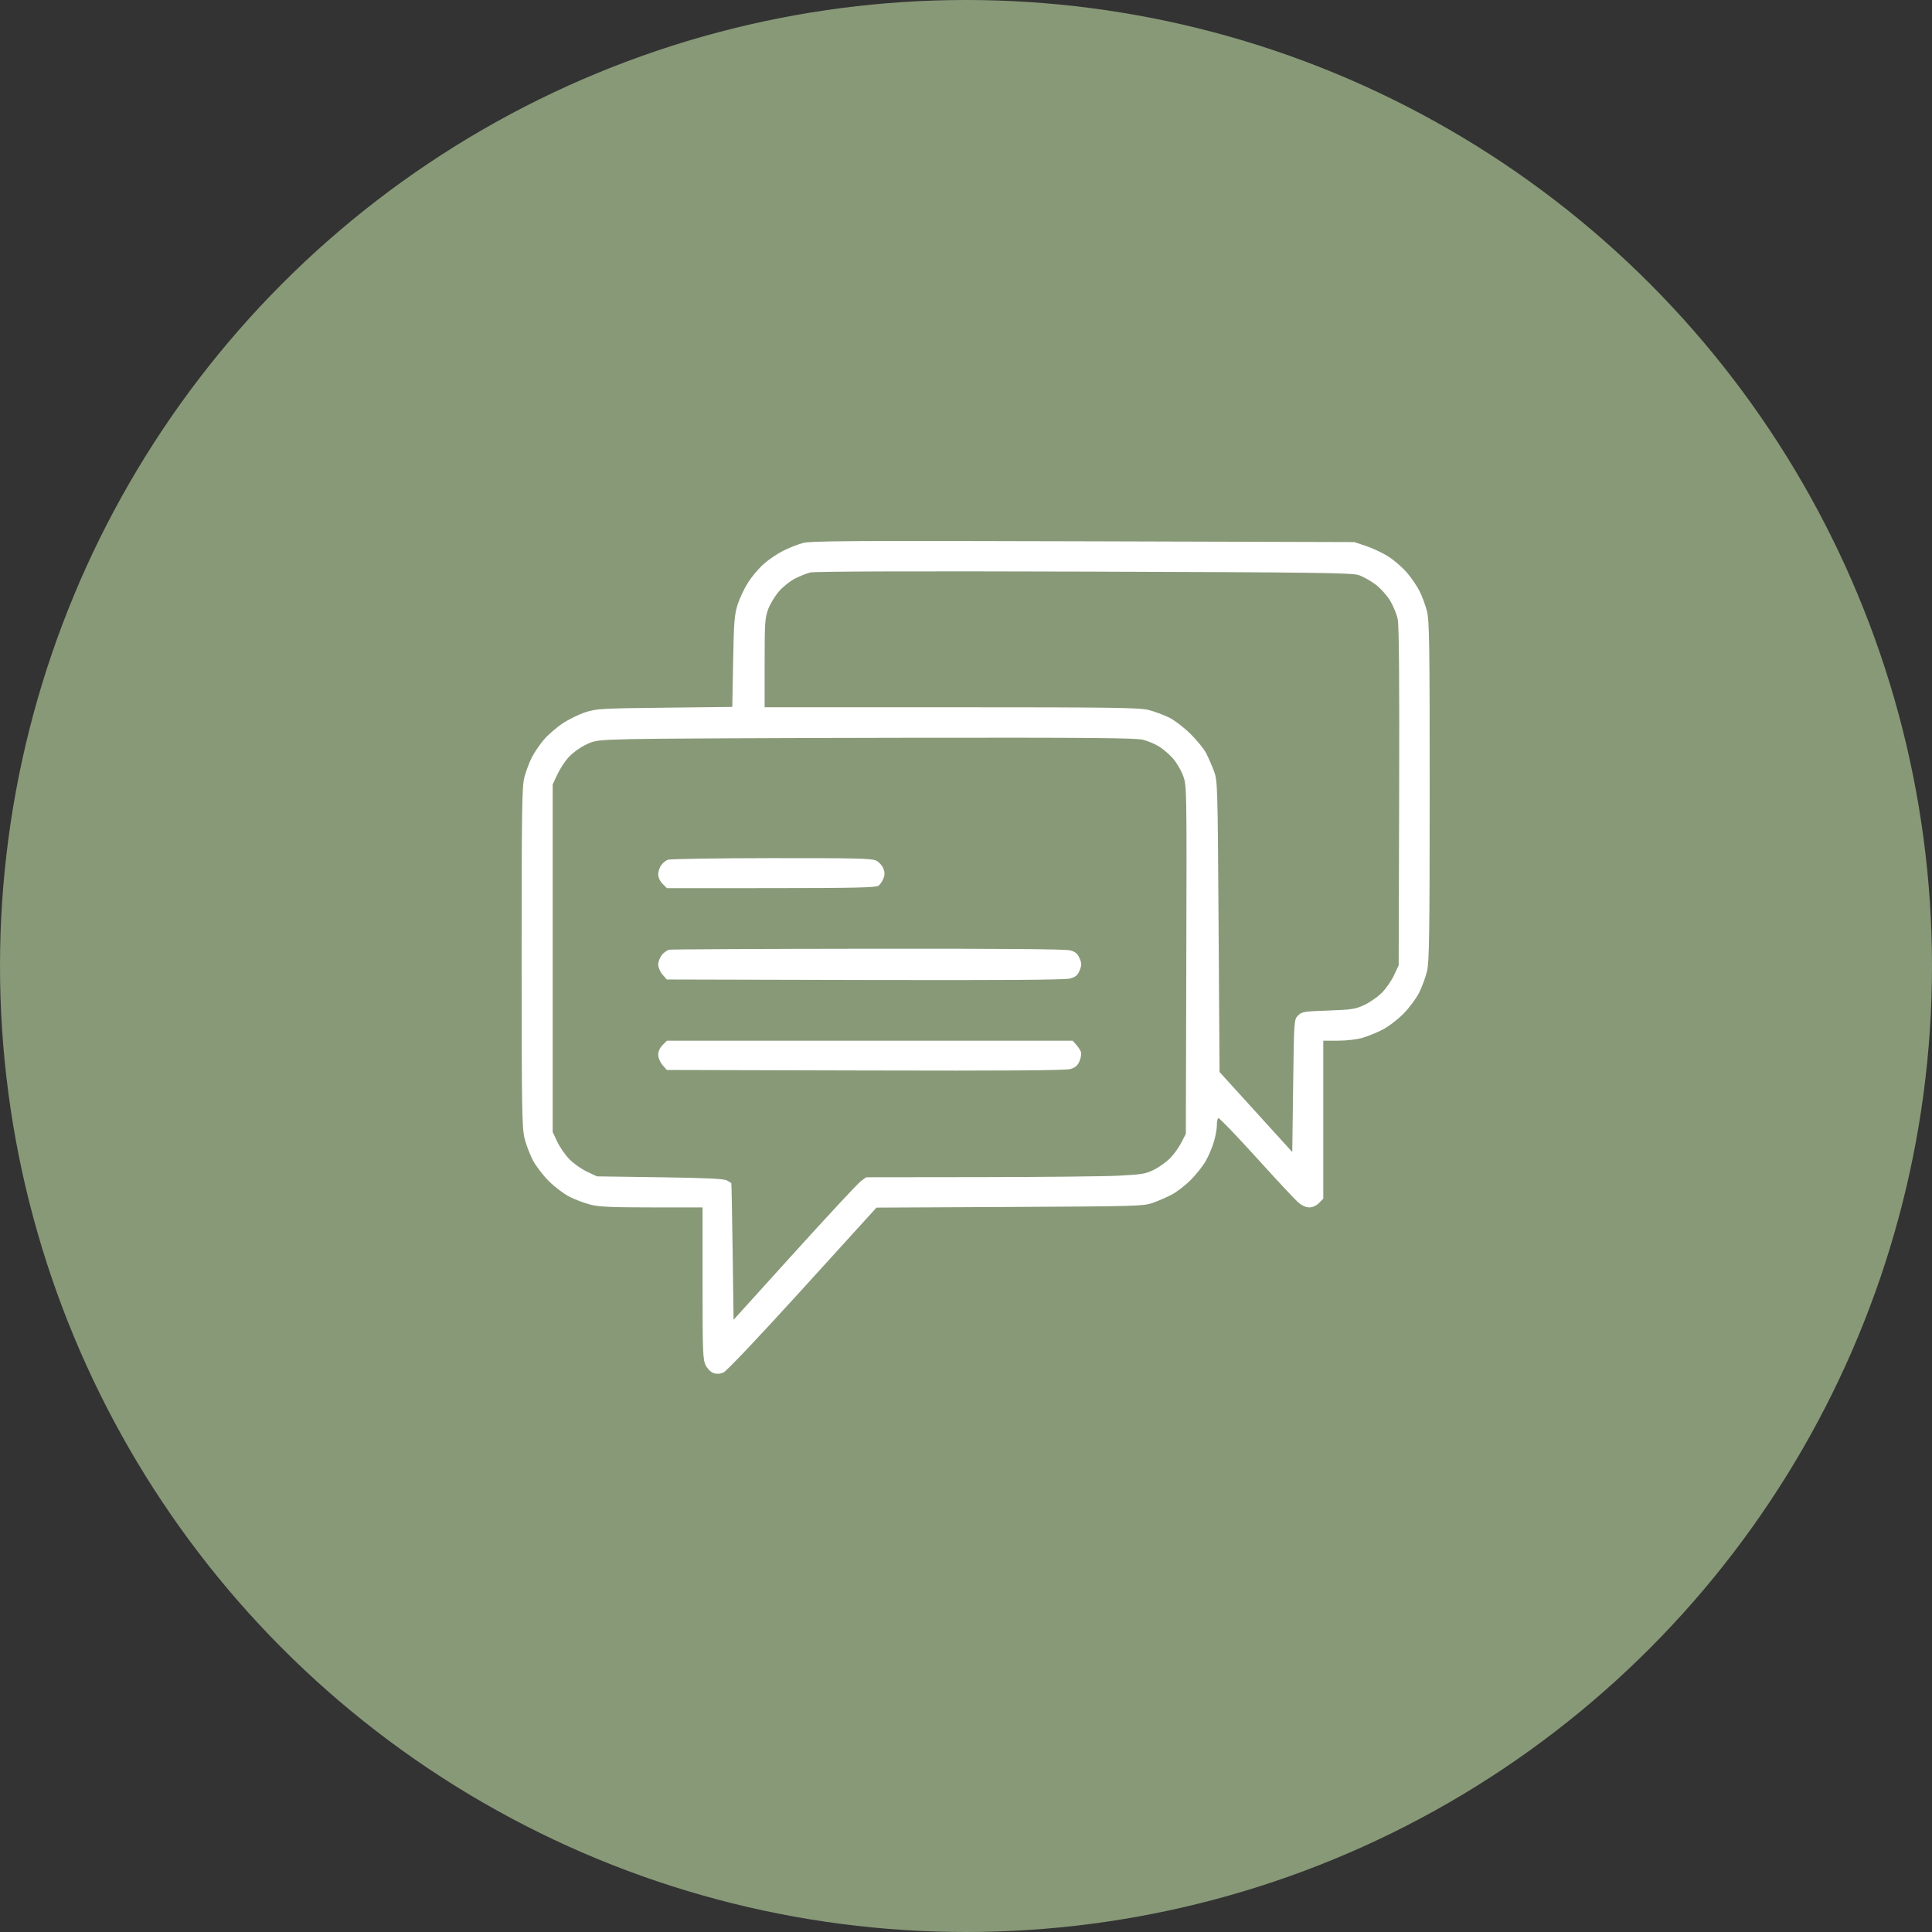
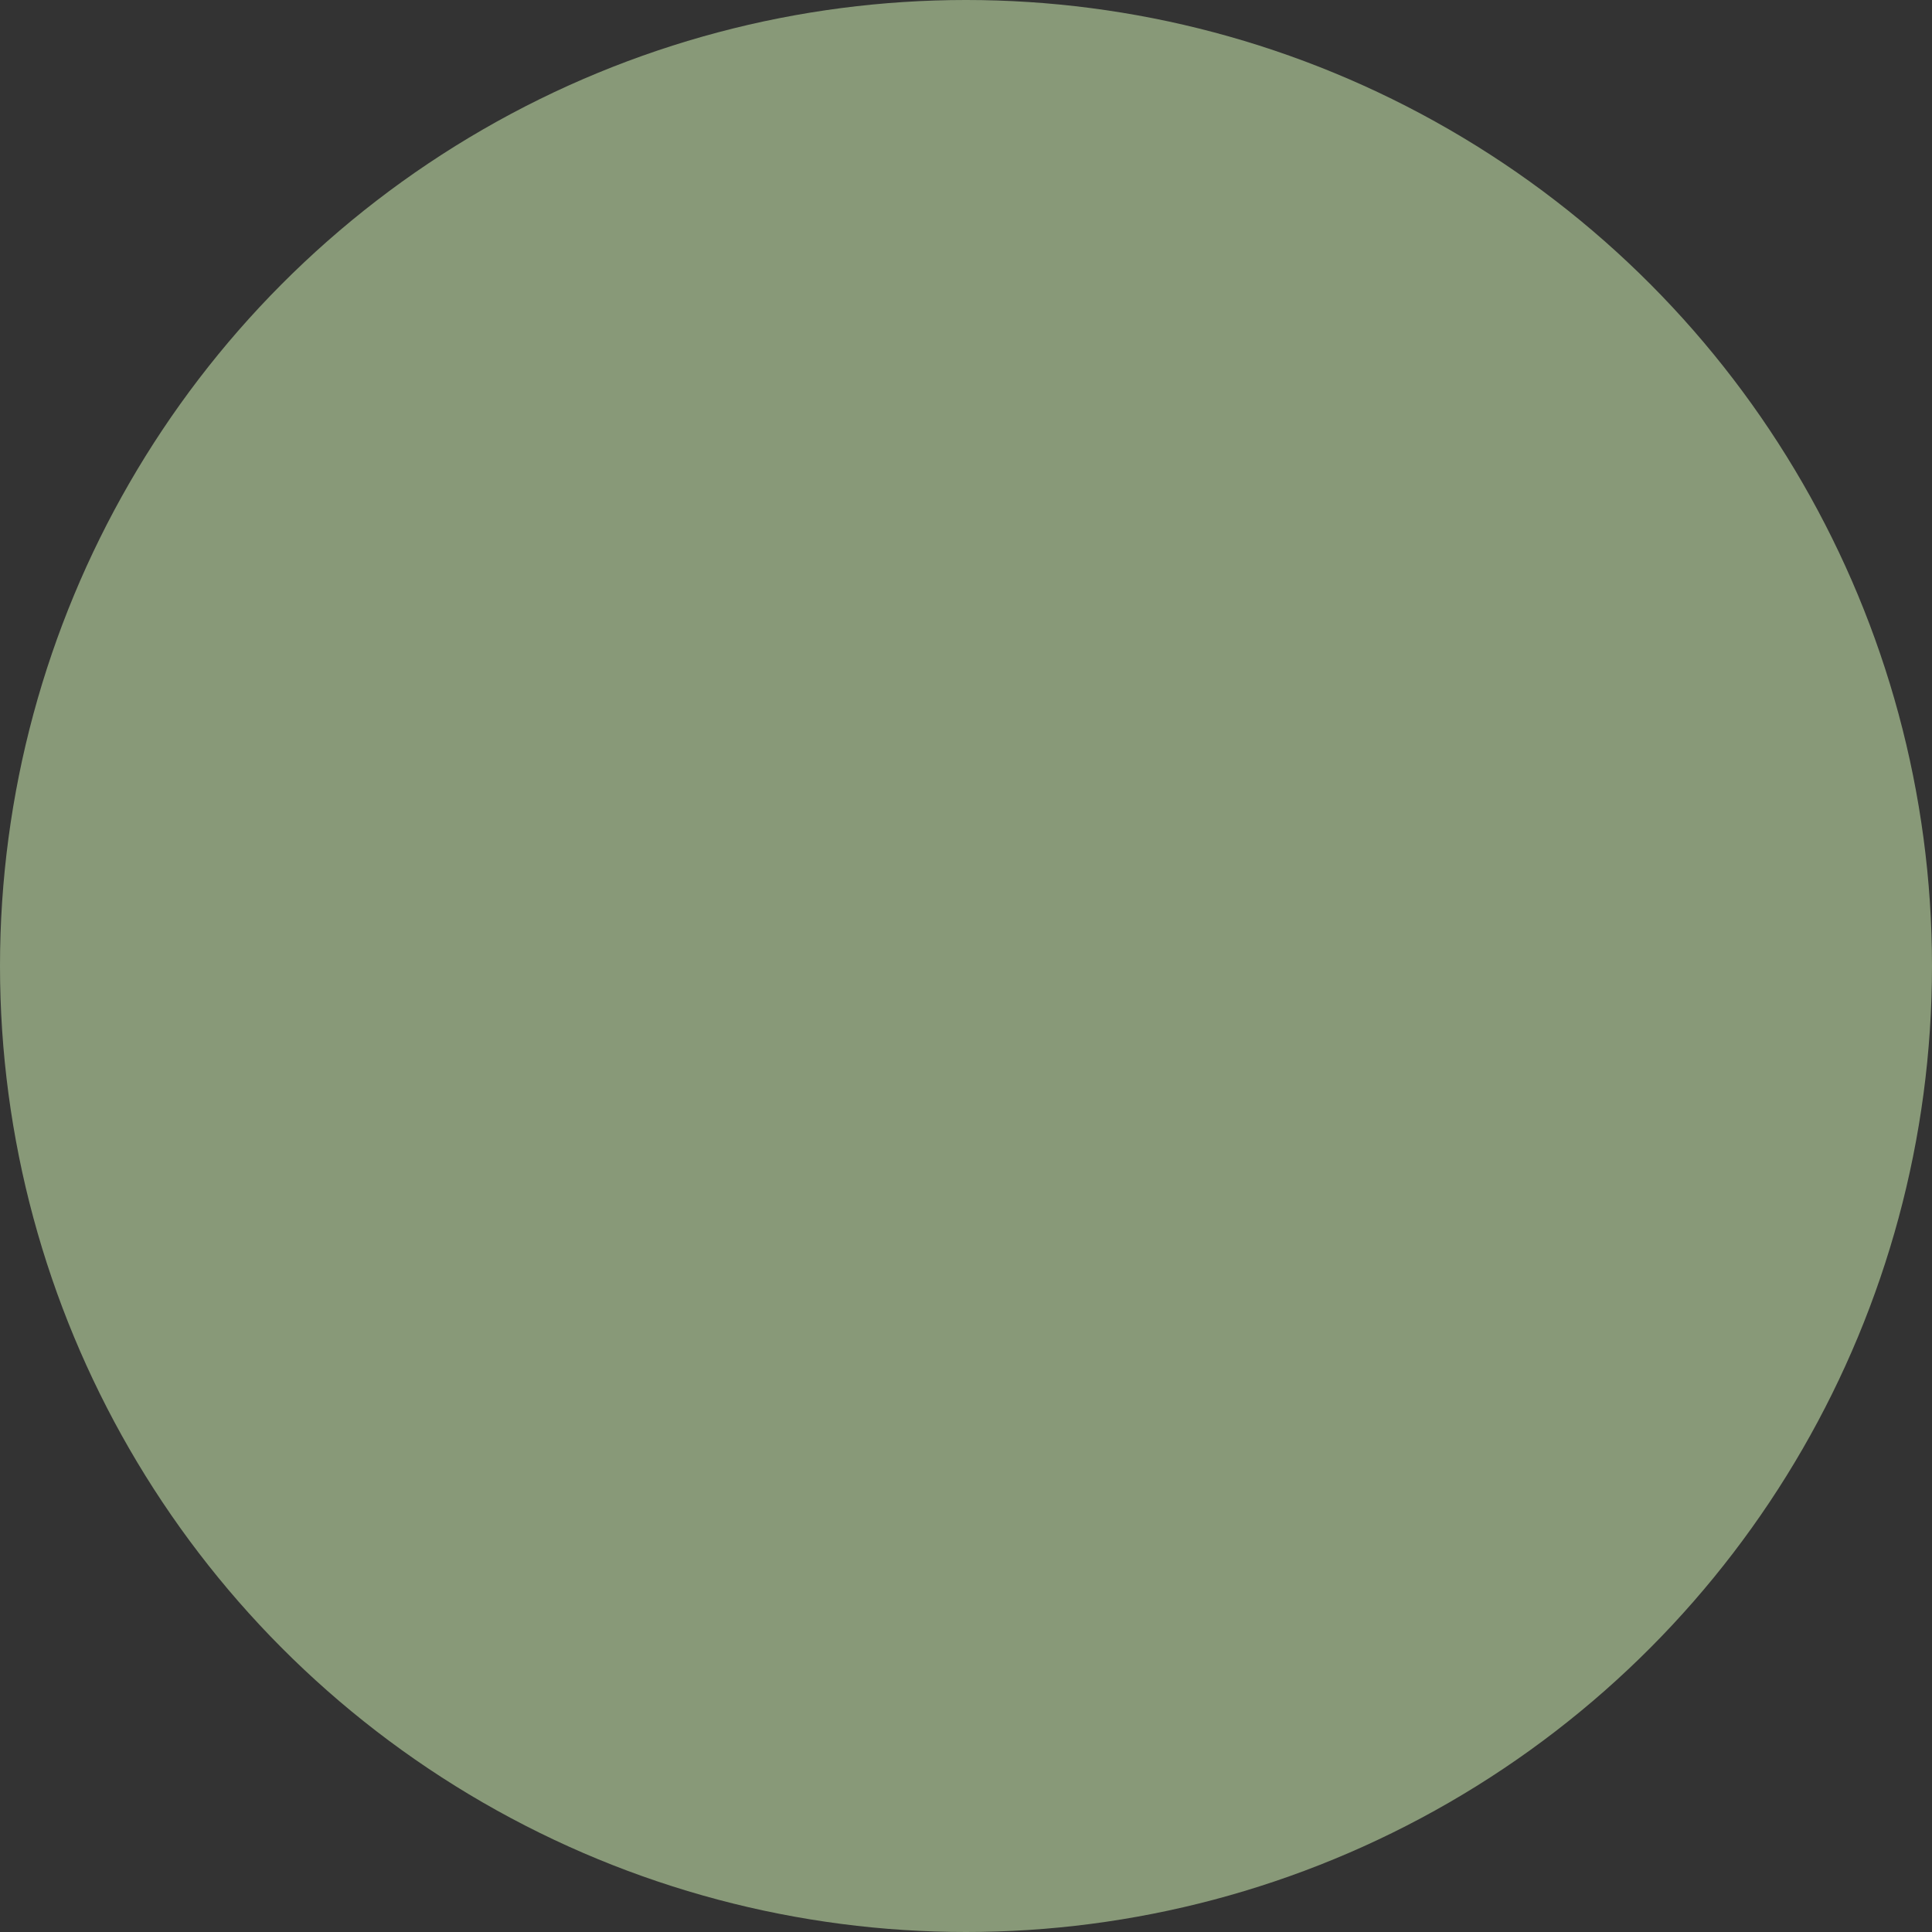
<svg xmlns="http://www.w3.org/2000/svg" width="100" height="100" viewBox="0 0 100 100" fill="none">
  <rect x="0" y="0" width="100" height="100" fill="#333333" stroke="none" />
  <circle cx="50" cy="50" r="50" fill="#889978" />
-   <path fill-rule="evenodd" clip-rule="evenodd" d="M41.53 28.113C41.266 28.188 40.811 28.37 40.52 28.517C40.228 28.665 39.786 28.965 39.537 29.185C39.288 29.404 38.926 29.829 38.733 30.129C38.539 30.428 38.293 30.945 38.185 31.277C38.014 31.808 37.985 32.161 37.947 34.235L37.903 36.59L34.402 36.63C31.114 36.666 30.864 36.681 30.291 36.869C29.955 36.979 29.429 37.237 29.122 37.442C28.814 37.647 28.385 38.018 28.169 38.266C27.952 38.514 27.664 38.934 27.529 39.2C27.395 39.466 27.221 39.929 27.142 40.23C27.018 40.706 27 41.918 27 49.542C27 57.297 27.017 58.376 27.148 58.909C27.23 59.241 27.424 59.755 27.58 60.051C27.736 60.348 28.109 60.836 28.408 61.135C28.707 61.434 29.188 61.798 29.475 61.943C29.763 62.088 30.249 62.272 30.555 62.351C30.998 62.466 31.648 62.495 33.737 62.495H36.364L36.364 66.42C36.364 69.973 36.379 70.375 36.524 70.665C36.615 70.846 36.791 71.022 36.929 71.069C37.092 71.126 37.261 71.117 37.441 71.043C37.603 70.976 39.23 69.258 41.538 66.719L45.366 62.506L52.271 62.472C58.865 62.439 59.198 62.429 59.681 62.256C59.958 62.157 60.395 61.966 60.65 61.833C60.906 61.7 61.347 61.36 61.63 61.077C61.913 60.794 62.266 60.346 62.415 60.083C62.563 59.819 62.752 59.37 62.835 59.085C62.918 58.799 62.985 58.42 62.985 58.241C62.985 58.062 63.019 57.895 63.06 57.87C63.101 57.845 63.979 58.756 65.011 59.895C66.043 61.034 67.022 62.085 67.188 62.23C67.378 62.397 67.593 62.495 67.766 62.495C67.937 62.495 68.129 62.41 68.268 62.27L68.493 62.045V57.956V53.866H69.257C69.692 53.866 70.235 53.803 70.519 53.718C70.793 53.637 71.257 53.45 71.548 53.302C71.84 53.155 72.324 52.789 72.624 52.489C72.924 52.189 73.295 51.695 73.449 51.391C73.602 51.087 73.789 50.58 73.863 50.264C73.978 49.779 73.999 48.329 74 40.936C74.001 33.267 73.983 32.113 73.857 31.625C73.777 31.318 73.607 30.858 73.478 30.602C73.35 30.346 73.064 29.924 72.844 29.664C72.624 29.404 72.205 29.034 71.914 28.841C71.623 28.648 71.096 28.392 70.743 28.274L70.1 28.058L56.054 28.017C43.829 27.982 41.947 27.994 41.53 28.113ZM70.334 29.769C70.559 29.846 70.949 30.064 71.201 30.255C71.454 30.446 71.793 30.822 71.955 31.093C72.117 31.363 72.293 31.796 72.347 32.056C72.414 32.376 72.437 35.326 72.42 41.246L72.395 49.965L72.152 50.483C72.018 50.768 71.735 51.175 71.523 51.388C71.311 51.6 70.903 51.883 70.618 52.016C70.153 52.233 69.961 52.263 68.748 52.305C67.497 52.348 67.381 52.367 67.188 52.561C66.979 52.769 66.978 52.782 66.933 56.199L66.887 59.629L65.005 57.557L63.123 55.486L63.074 47.952C63.026 40.59 63.021 40.406 62.833 39.908C62.727 39.628 62.547 39.215 62.432 38.99C62.318 38.766 61.951 38.312 61.618 37.984C61.284 37.655 60.785 37.274 60.507 37.137C60.229 37.001 59.756 36.826 59.455 36.749C58.98 36.627 57.623 36.608 49.242 36.608H39.577V34.316C39.577 32.237 39.594 31.979 39.763 31.526C39.866 31.252 40.119 30.835 40.326 30.6C40.532 30.365 40.903 30.071 41.148 29.947C41.394 29.822 41.75 29.68 41.94 29.631C42.159 29.575 47.339 29.558 56.105 29.586C68.142 29.624 69.978 29.648 70.334 29.769ZM59.179 38.294C59.434 38.362 59.806 38.52 60.006 38.647C60.206 38.773 60.52 39.043 60.703 39.245C60.886 39.448 61.124 39.849 61.231 40.137C61.427 40.661 61.428 40.666 61.403 49.673L61.379 58.686L61.15 59.133C61.025 59.38 60.768 59.74 60.58 59.934C60.392 60.127 60.019 60.398 59.753 60.534C59.319 60.756 59.125 60.79 57.936 60.852C57.204 60.891 53.957 60.925 50.721 60.928L44.836 60.935L44.554 61.141C44.399 61.255 42.854 62.915 41.121 64.83L37.97 68.311L37.921 64.784C37.895 62.843 37.864 61.247 37.852 61.236C37.841 61.226 37.739 61.164 37.626 61.099C37.473 61.011 36.575 60.969 34.16 60.935L30.901 60.889L30.382 60.646C30.097 60.512 29.688 60.222 29.473 60.003C29.259 59.783 28.976 59.377 28.845 59.099L28.607 58.594V49.598V40.601L28.848 40.085C28.982 39.802 29.243 39.4 29.43 39.193C29.617 38.986 30.004 38.702 30.29 38.562C30.793 38.314 30.869 38.305 32.692 38.256C33.727 38.228 40.006 38.198 46.645 38.188C56.494 38.174 58.802 38.193 59.179 38.294ZM34.56 44.502C34.452 44.546 34.297 44.676 34.216 44.792C34.135 44.908 34.069 45.119 34.069 45.262C34.069 45.414 34.161 45.613 34.294 45.746L34.519 45.971L39.917 45.969C44.199 45.966 45.346 45.941 45.471 45.846C45.557 45.781 45.673 45.609 45.728 45.465C45.801 45.273 45.798 45.134 45.718 44.941C45.658 44.796 45.493 44.618 45.352 44.544C45.135 44.432 44.273 44.412 39.925 44.417C37.083 44.42 34.669 44.458 34.56 44.502ZM34.644 49.157C34.532 49.179 34.356 49.303 34.254 49.432C34.152 49.562 34.069 49.784 34.069 49.926C34.069 50.068 34.168 50.3 34.29 50.442L34.512 50.699L44.761 50.724C51.886 50.741 55.123 50.719 55.379 50.65C55.67 50.571 55.775 50.485 55.879 50.235C55.994 49.96 55.994 49.877 55.88 49.604C55.778 49.36 55.668 49.267 55.396 49.191C55.157 49.125 51.835 49.098 44.947 49.106C39.393 49.112 34.757 49.136 34.644 49.157ZM34.294 54.092C34.155 54.23 34.069 54.422 34.069 54.591C34.069 54.749 34.163 54.975 34.29 55.123L34.512 55.381L44.778 55.408C52.103 55.428 55.145 55.406 55.396 55.334C55.664 55.256 55.778 55.158 55.877 54.921C55.948 54.751 55.98 54.536 55.948 54.445C55.916 54.354 55.806 54.187 55.704 54.073L55.518 53.866H45.018H34.519L34.294 54.092Z" fill="white" />
</svg>